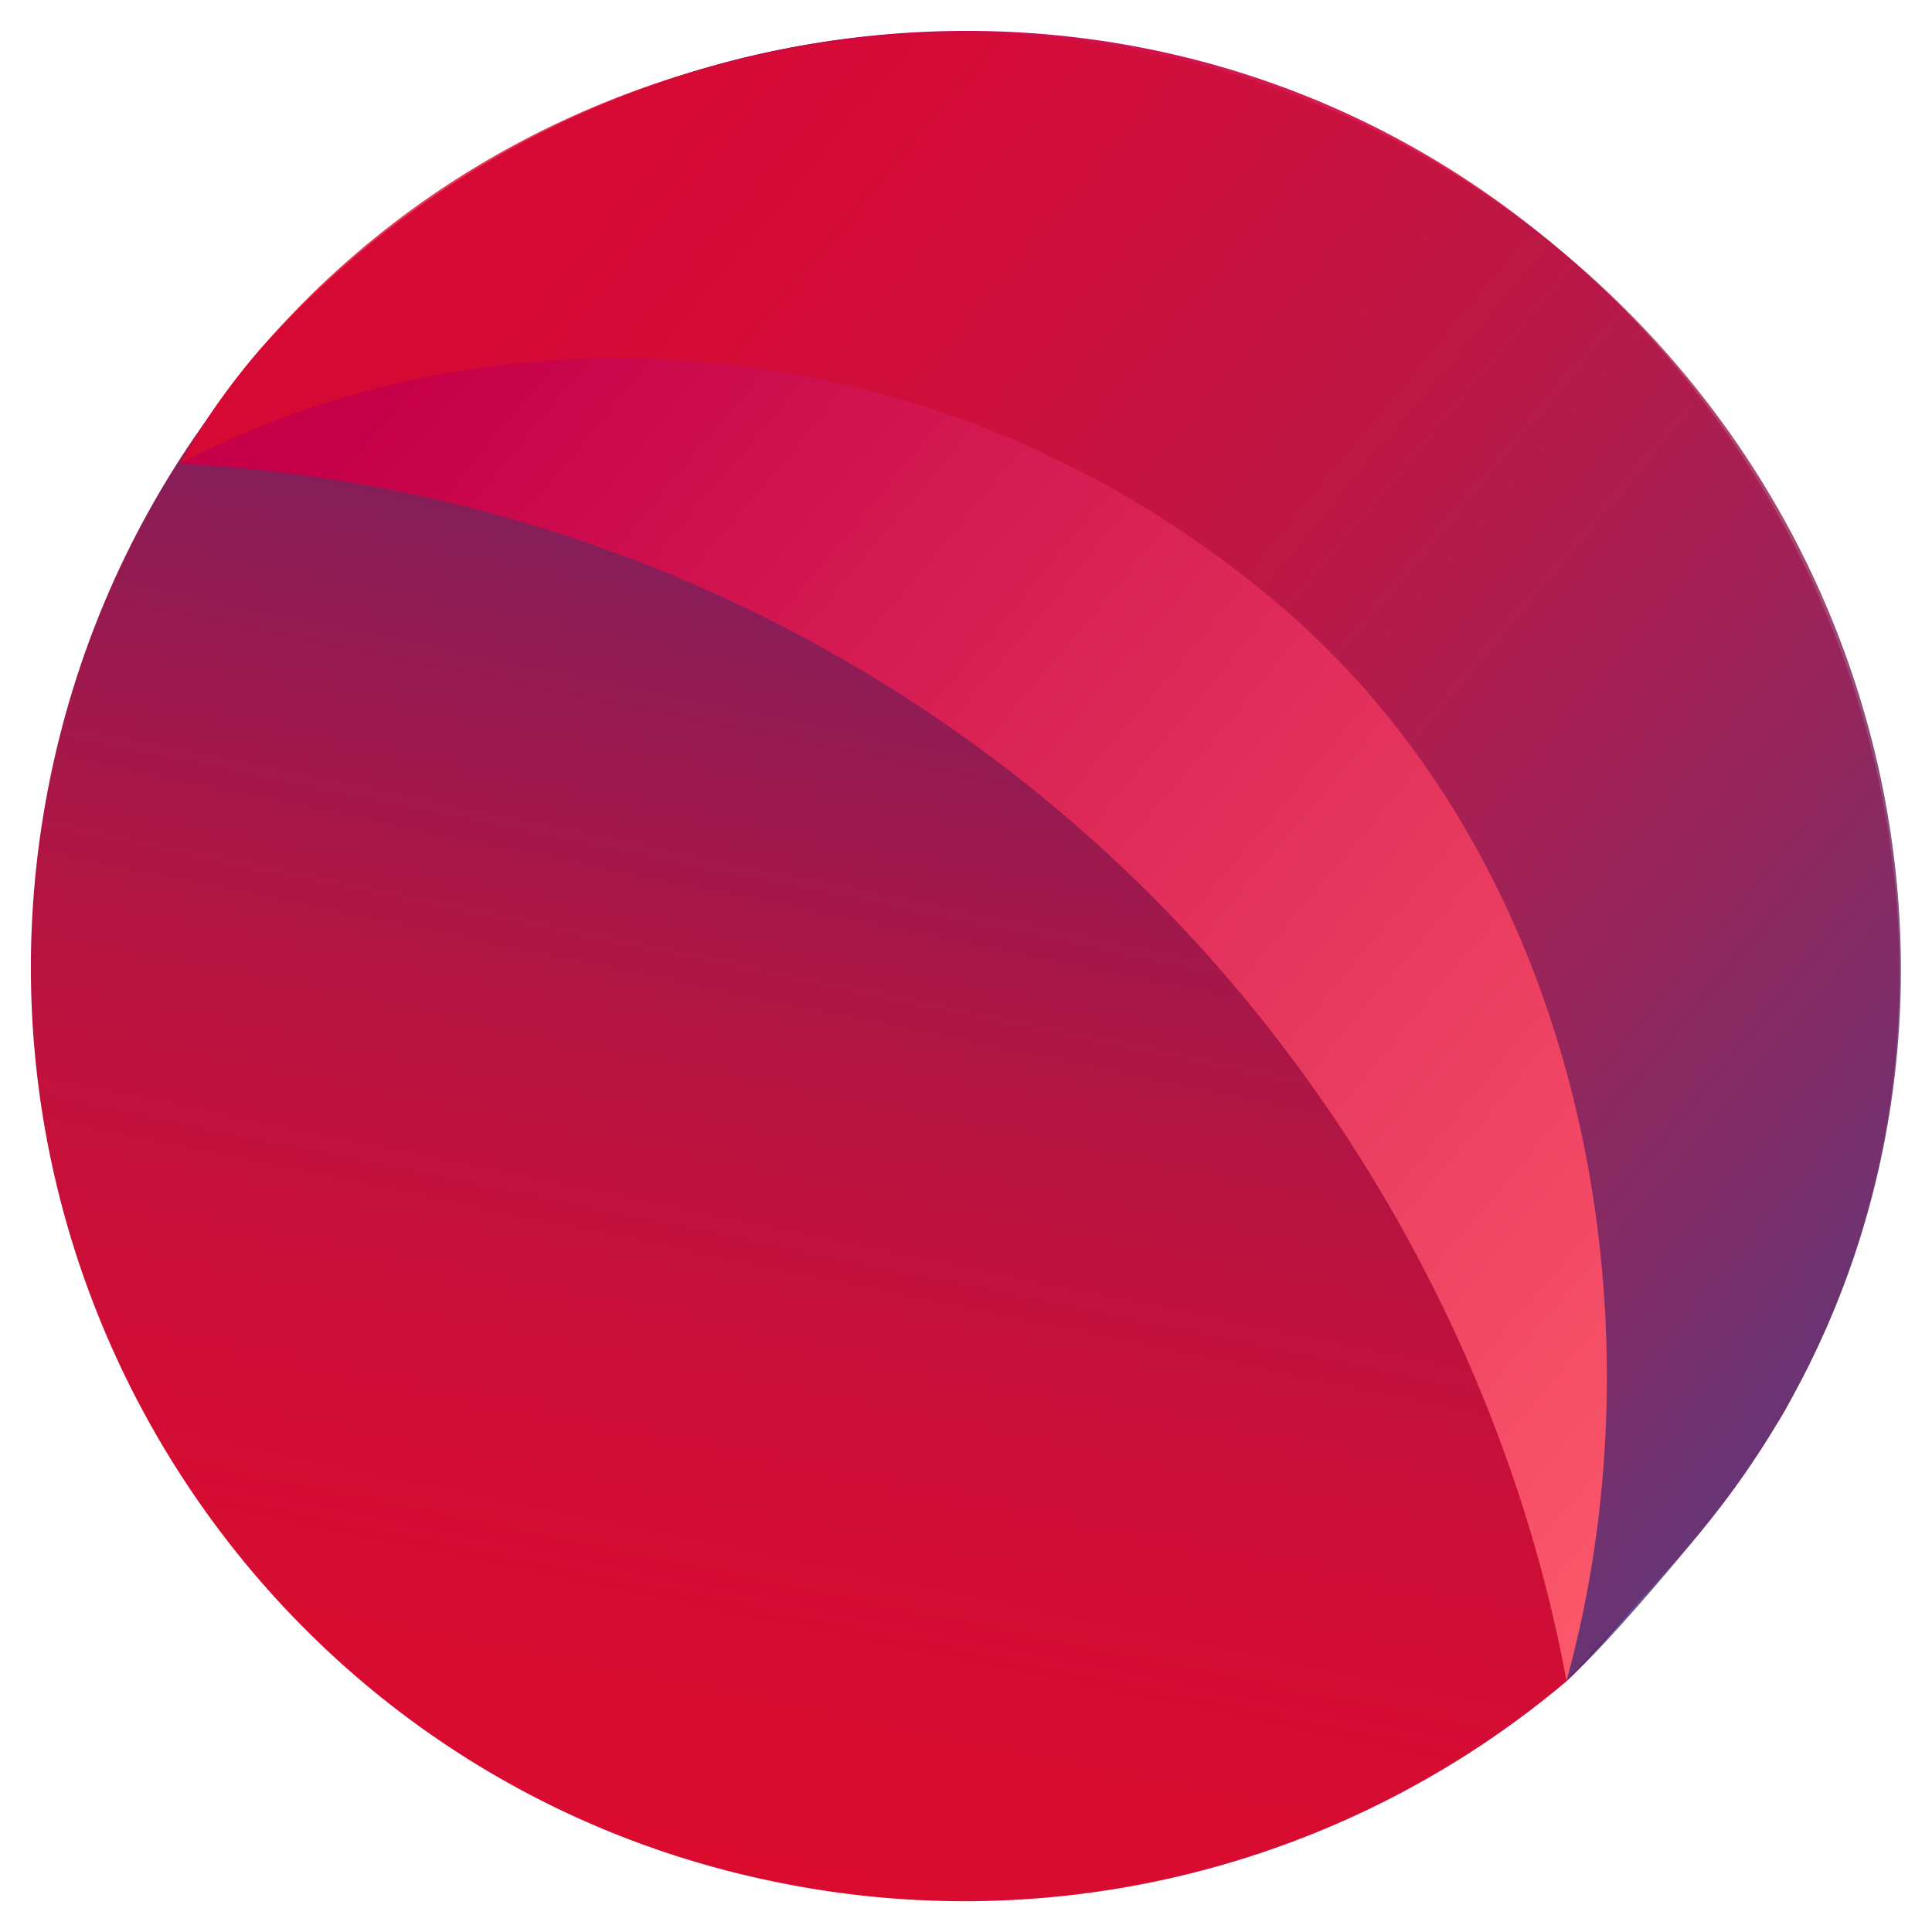
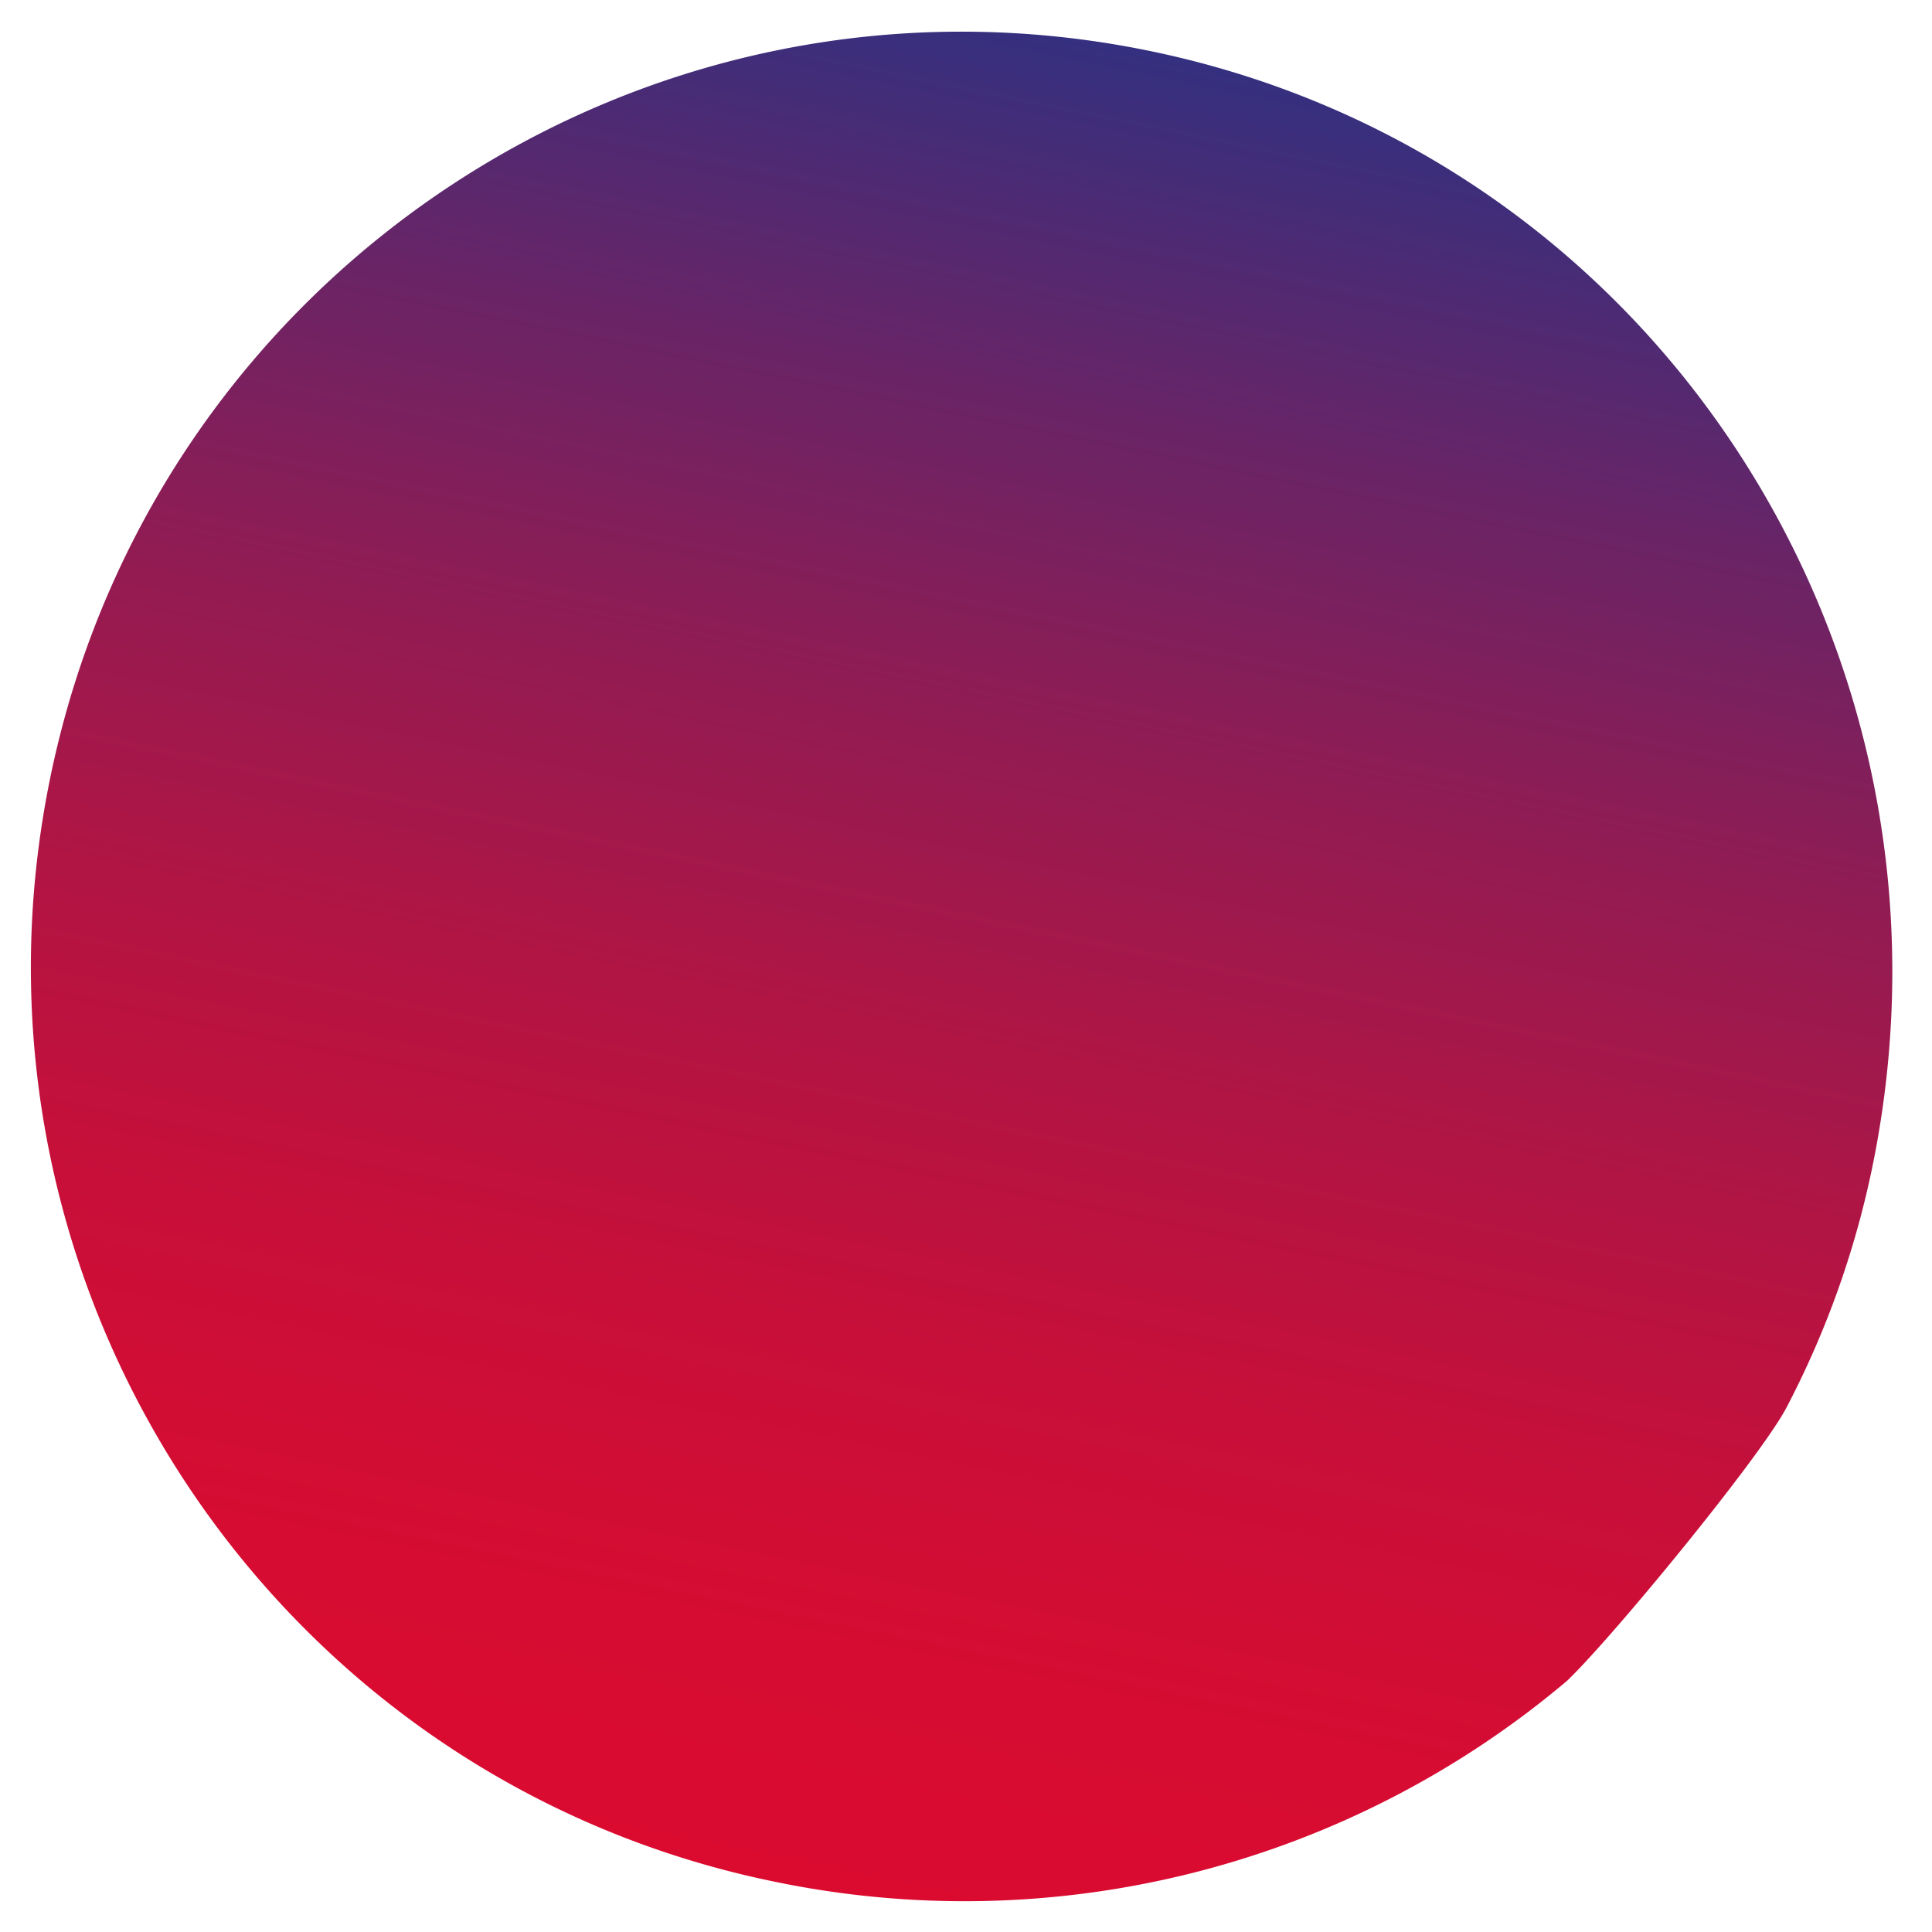
<svg xmlns="http://www.w3.org/2000/svg" xmlns:xlink="http://www.w3.org/1999/xlink" id="Layer_1" data-name="Layer 1" viewBox="0 0 250 250">
  <defs>
    <style>.cls-1{fill:url(#linear-gradient);}.cls-2{fill:url(#linear-gradient-2);}.cls-3{opacity:0.81;fill:url(#linear-gradient-3);}</style>
    <linearGradient id="linear-gradient" x1="1862.64" y1="4564.59" x2="2104.47" y2="4564.59" gradientTransform="translate(4995.46 -896.85) rotate(101.64)" gradientUnits="userSpaceOnUse">
      <stop offset="0" stop-color="#34307f" />
      <stop offset="0.18" stop-color="#652568" />
      <stop offset="0.36" stop-color="#8f1c54" />
      <stop offset="0.54" stop-color="#b01544" />
      <stop offset="0.71" stop-color="#c80f39" />
      <stop offset="0.87" stop-color="#d60c32" />
      <stop offset="1" stop-color="#db0b30" />
    </linearGradient>
    <linearGradient id="linear-gradient-2" x1="5322.56" y1="624.14" x2="5559.34" y2="624.14" gradientTransform="matrix(-0.78, -0.65, 0.65, -0.78, 4001.73, 4127.03)" gradientUnits="userSpaceOnUse">
      <stop offset="0" stop-color="#ff5f6d" />
      <stop offset="1" stop-color="#c50048" />
    </linearGradient>
    <linearGradient id="linear-gradient-3" x1="5322.54" y1="624.16" x2="5559.31" y2="624.16" gradientTransform="matrix(-0.78, -0.65, 0.65, -0.78, 4001.73, 4127.03)" xlink:href="#linear-gradient" />
  </defs>
  <path class="cls-1" d="M100.23,243.49C35,230.14-6.93,166.07,6.5,100.65S83.67-6.87,148.86,6.61s106.36,77.26,93.73,142.84a118.76,118.76,0,0,1-11.42,32.69c-3.37,6.42-22.56,29.8-28.41,35.37A120.84,120.84,0,0,1,100.23,243.49Z" />
-   <path class="cls-2" d="M23.28,60a191.8,191.8,0,0,1,125.25,55.44C177.26,144,196,181,202.7,217.51c5.21-6,12.59-13.36,18.37-20.55,40-49.81,30.34-123.91-21.11-166.18C150.1-10.2,77-3.13,33.84,45A90,90,0,0,0,23.28,60Z" />
-   <path class="cls-3" d="M164.83,77.67c40.56,34,50.71,93.43,37.87,139.84,4.32-3.8,12.59-13.47,17.13-19,.45-.55.87-1.06,1.24-1.53,40-49.81,31-124.75-21.11-166.18C148.84-9.85,74.88-2.52,33.84,45A89.66,89.66,0,0,0,23.28,60C67,37.25,123.28,42.8,164.83,77.67Z" />
</svg>